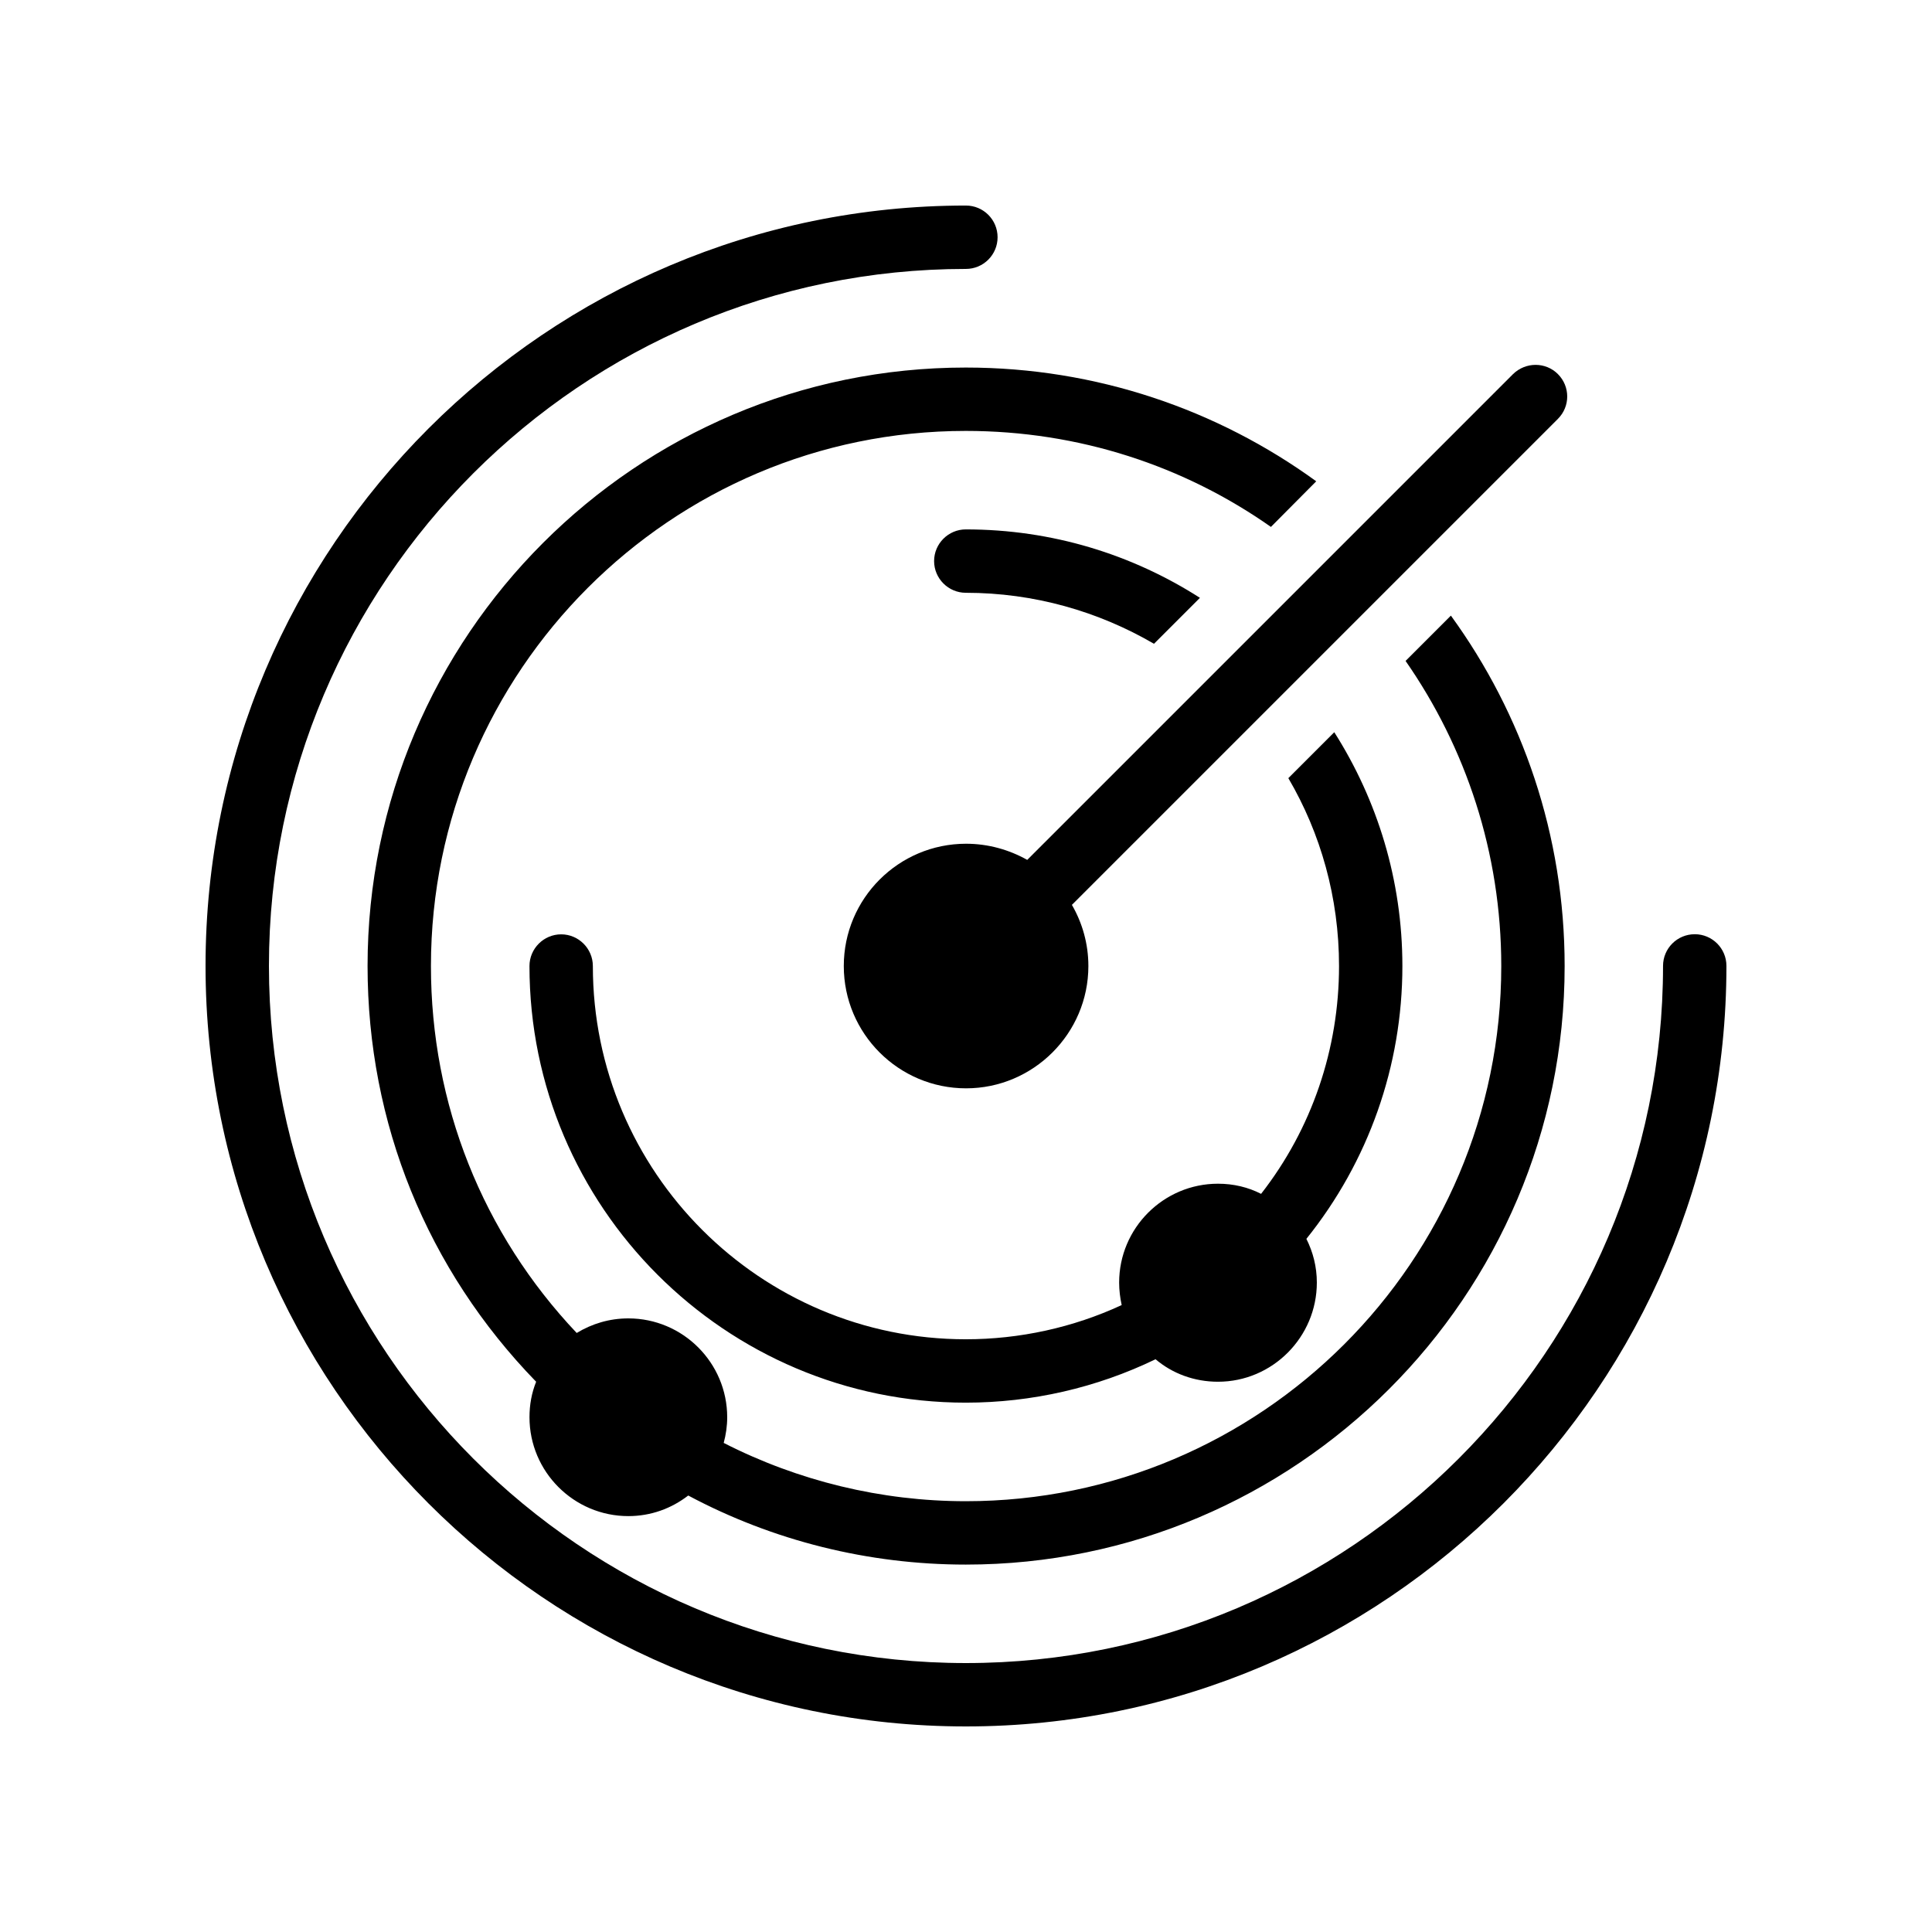
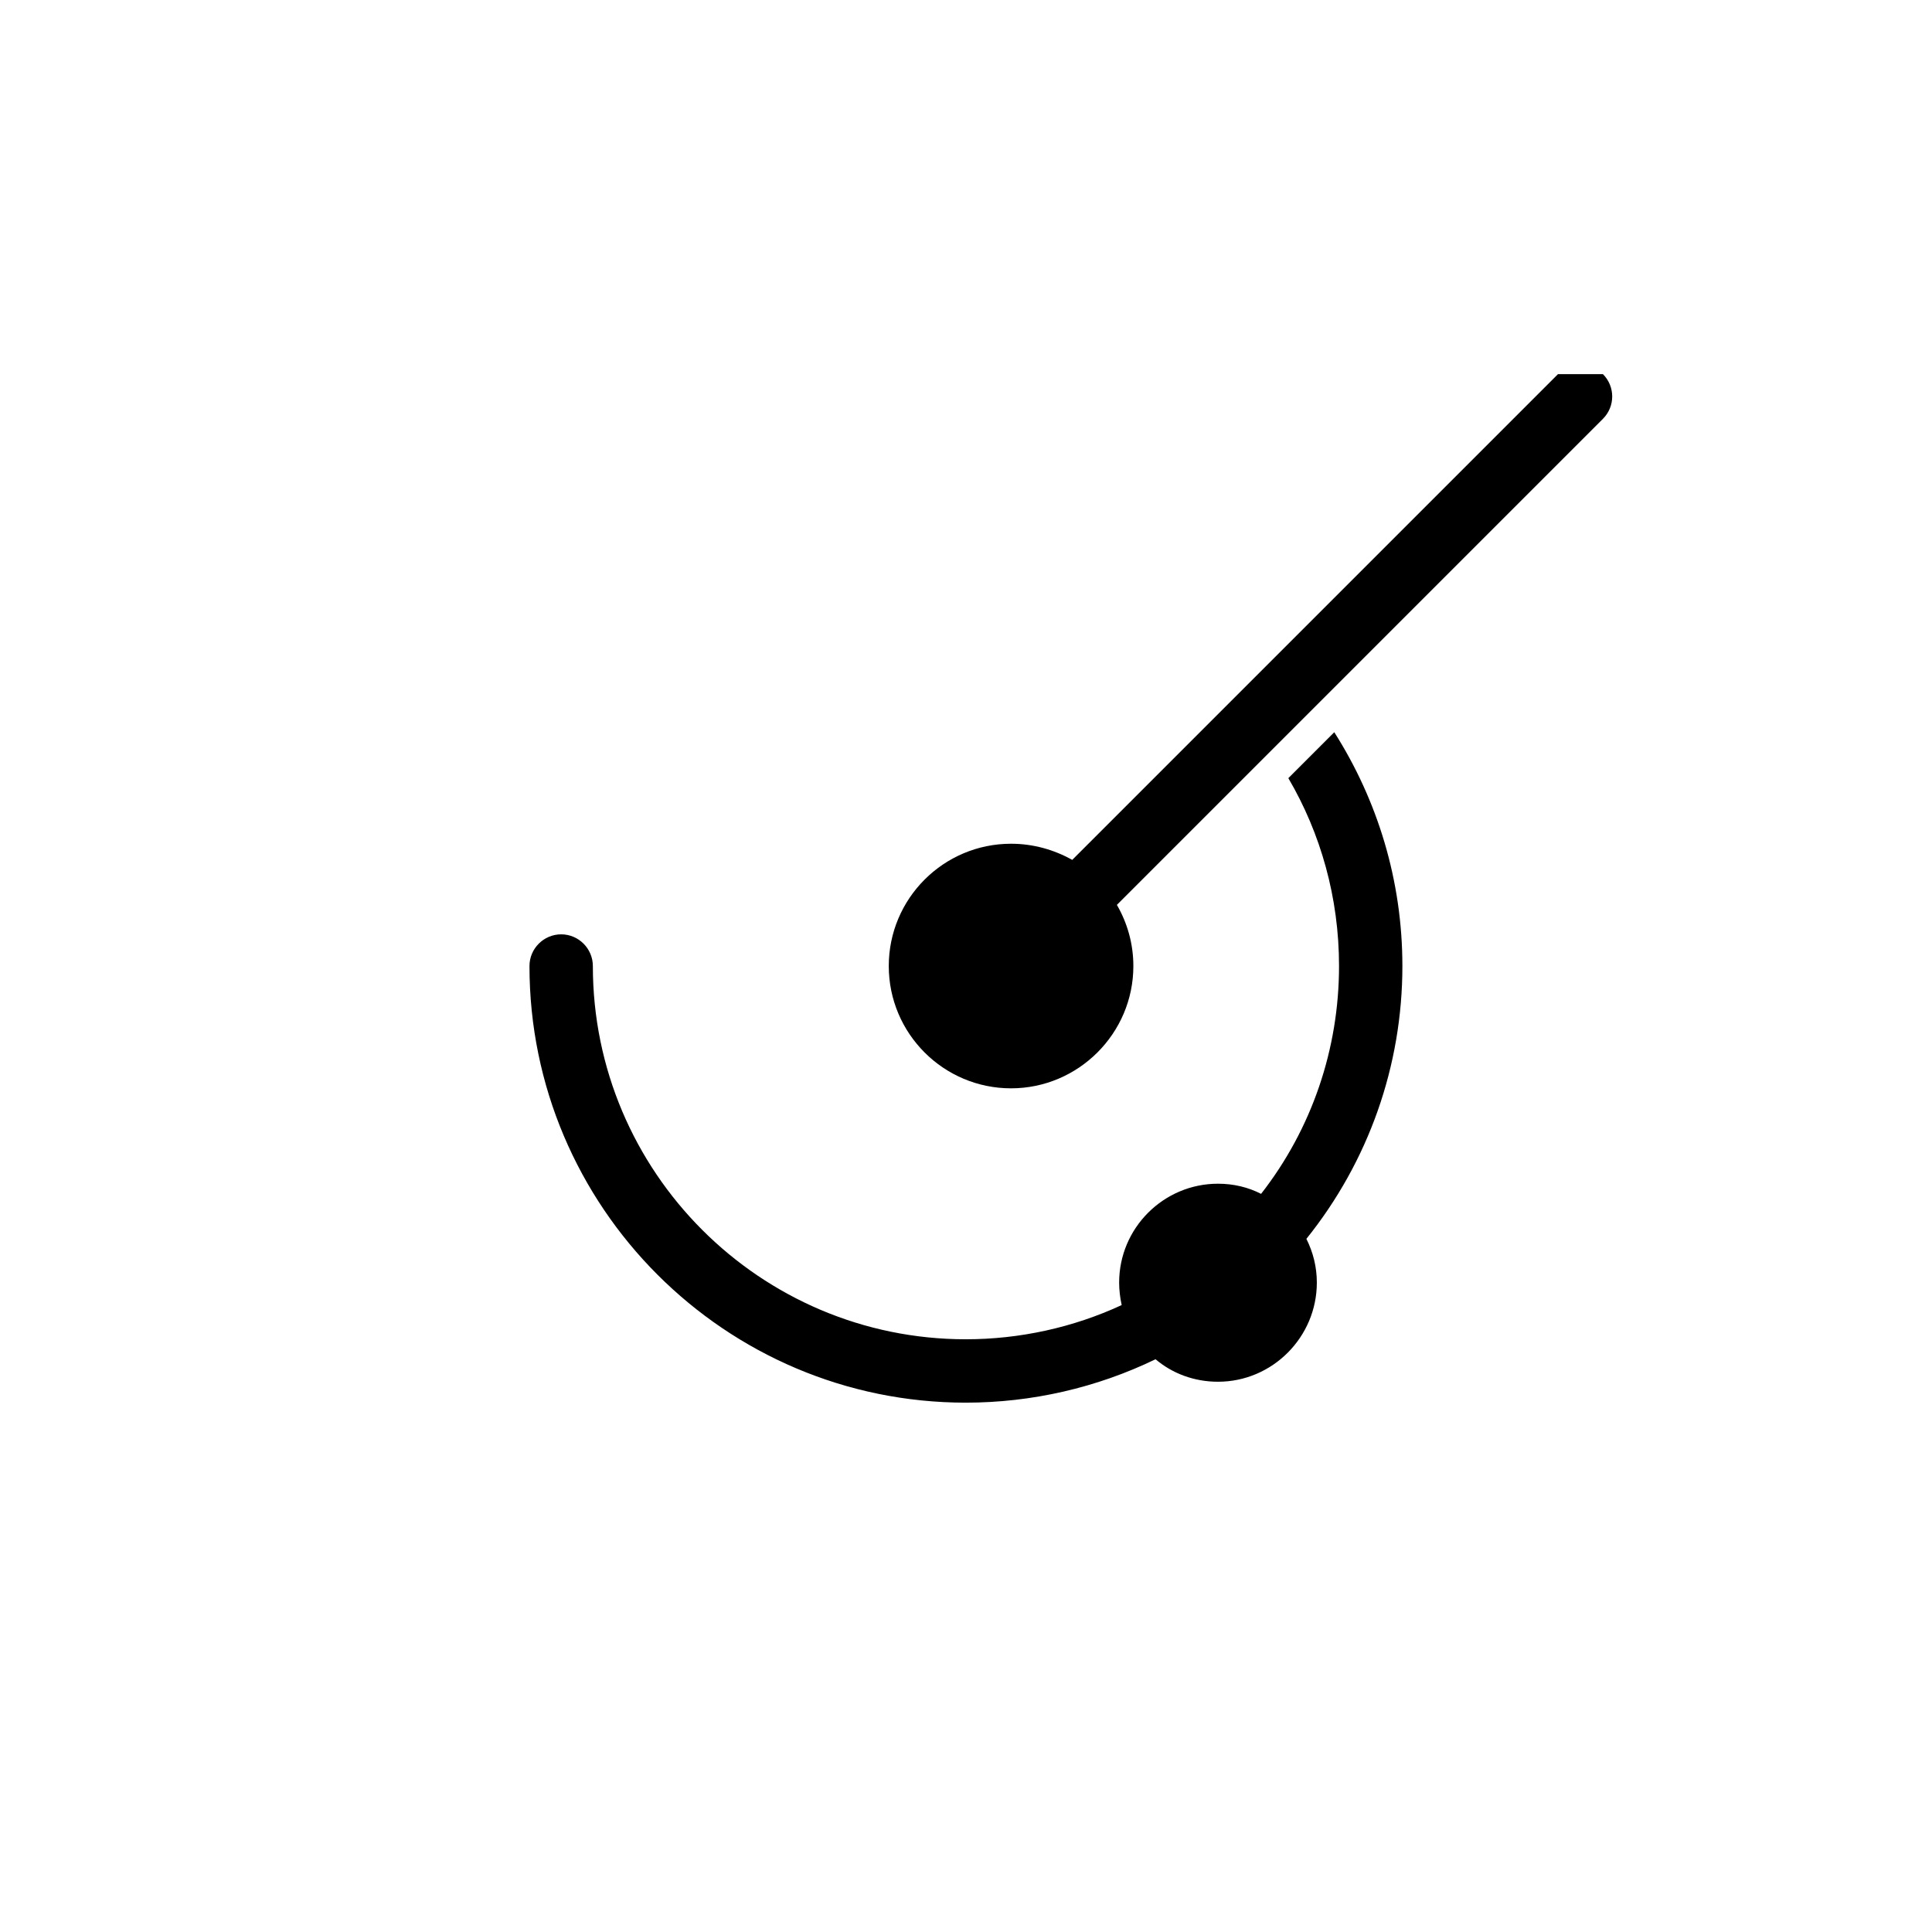
<svg xmlns="http://www.w3.org/2000/svg" fill="#000000" width="800px" height="800px" version="1.1" viewBox="144 144 512 512">
  <g>
-     <path d="m593.12 391.58c-4.641 0-8.398 3.754-8.398 8.398 0.004 101.88-82.875 184.75-184.75 184.75-101.84 0-184.7-82.879-184.7-184.76 0-101.84 82.859-184.7 184.7-184.7 4.641 0 8.398-3.754 8.398-8.398 0-4.641-3.754-8.398-8.398-8.398-111.11 0.004-201.5 90.391-201.5 201.5 0 111.14 90.387 201.55 201.5 201.55 111.14 0 201.55-90.414 201.55-201.55 0-4.641-3.758-8.395-8.398-8.395z" />
-     <path d="m241.41 400.01c0 41.648 15.785 80.441 44.672 110.17-1.176 2.938-1.762 6.047-1.762 9.406 0 14.441 11.754 26.199 26.199 26.199 5.961 0 11.422-2.016 15.871-5.457 22.504 12.008 47.777 18.305 73.555 18.305 87.496 0 158.7-71.121 158.7-158.62 0-34.68-11.168-66.754-30.145-92.867l-12.008 12.008c15.953 22.922 25.359 50.801 25.359 80.863 0 78.176-63.648 141.82-141.91 141.82-22.418 0-44.418-5.375-64.152-15.449 0.586-2.184 0.926-4.449 0.926-6.801 0-14.441-11.754-26.199-26.199-26.199-5.039 0-9.656 1.426-13.688 3.863-24.938-26.367-38.625-60.625-38.625-97.234 0-78.176 63.562-141.82 141.74-141.82 30.062 0 57.938 9.32 80.863 25.441l12.008-12.09c-26.113-18.977-58.273-30.145-92.867-30.145-87.418-0.012-158.54 71.109-158.54 158.61z" />
-     <path d="m449.82 314.61 12.176-12.176c-17.969-11.504-39.215-18.137-62.051-18.137-4.617 0-8.398 3.777-8.398 8.398 0 4.617 3.777 8.398 8.398 8.398 18.137 0 35.184 4.953 49.875 13.516z" />
    <path d="m497.6 338.04-12.176 12.176c8.566 14.609 13.434 31.656 13.434 49.793 0 22-7.223 43.16-20.656 60.375-3.441-1.762-7.305-2.688-11.418-2.688-14.441 0-26.199 11.754-26.199 26.199 0 2.016 0.25 4.031 0.672 5.961-12.848 5.961-27.039 9.066-41.312 9.066-54.496 0-98.832-44.336-98.832-98.914 0-4.617-3.777-8.398-8.398-8.398-4.617 0-8.398 3.777-8.398 8.398 0 63.816 51.891 115.71 115.62 115.71 17.465 0 34.68-3.945 50.297-11.504 4.449 3.777 10.246 5.961 16.543 5.961 14.441 0 26.199-11.84 26.199-26.281 0-4.199-1.008-8.062-2.769-11.586 16.457-20.488 25.441-45.848 25.441-72.297 0-22.758-6.633-44-18.051-61.969z" />
-     <path d="m556.88 243.15c-3.273-3.273-8.566-3.273-11.922 0l-128.73 128.73c-4.785-2.688-10.328-4.281-16.207-4.281-17.887 0-32.41 14.527-32.41 32.41 0 17.887 14.527 32.41 32.41 32.41 17.801 0 32.41-14.527 32.41-32.41 0-5.879-1.594-11.418-4.367-16.207l128.81-128.81c3.273-3.273 3.273-8.562 0-11.84z" />
+     <path d="m556.88 243.15l-128.73 128.73c-4.785-2.688-10.328-4.281-16.207-4.281-17.887 0-32.41 14.527-32.41 32.41 0 17.887 14.527 32.41 32.41 32.41 17.801 0 32.41-14.527 32.41-32.41 0-5.879-1.594-11.418-4.367-16.207l128.81-128.81c3.273-3.273 3.273-8.562 0-11.84z" />
  </g>
</svg>